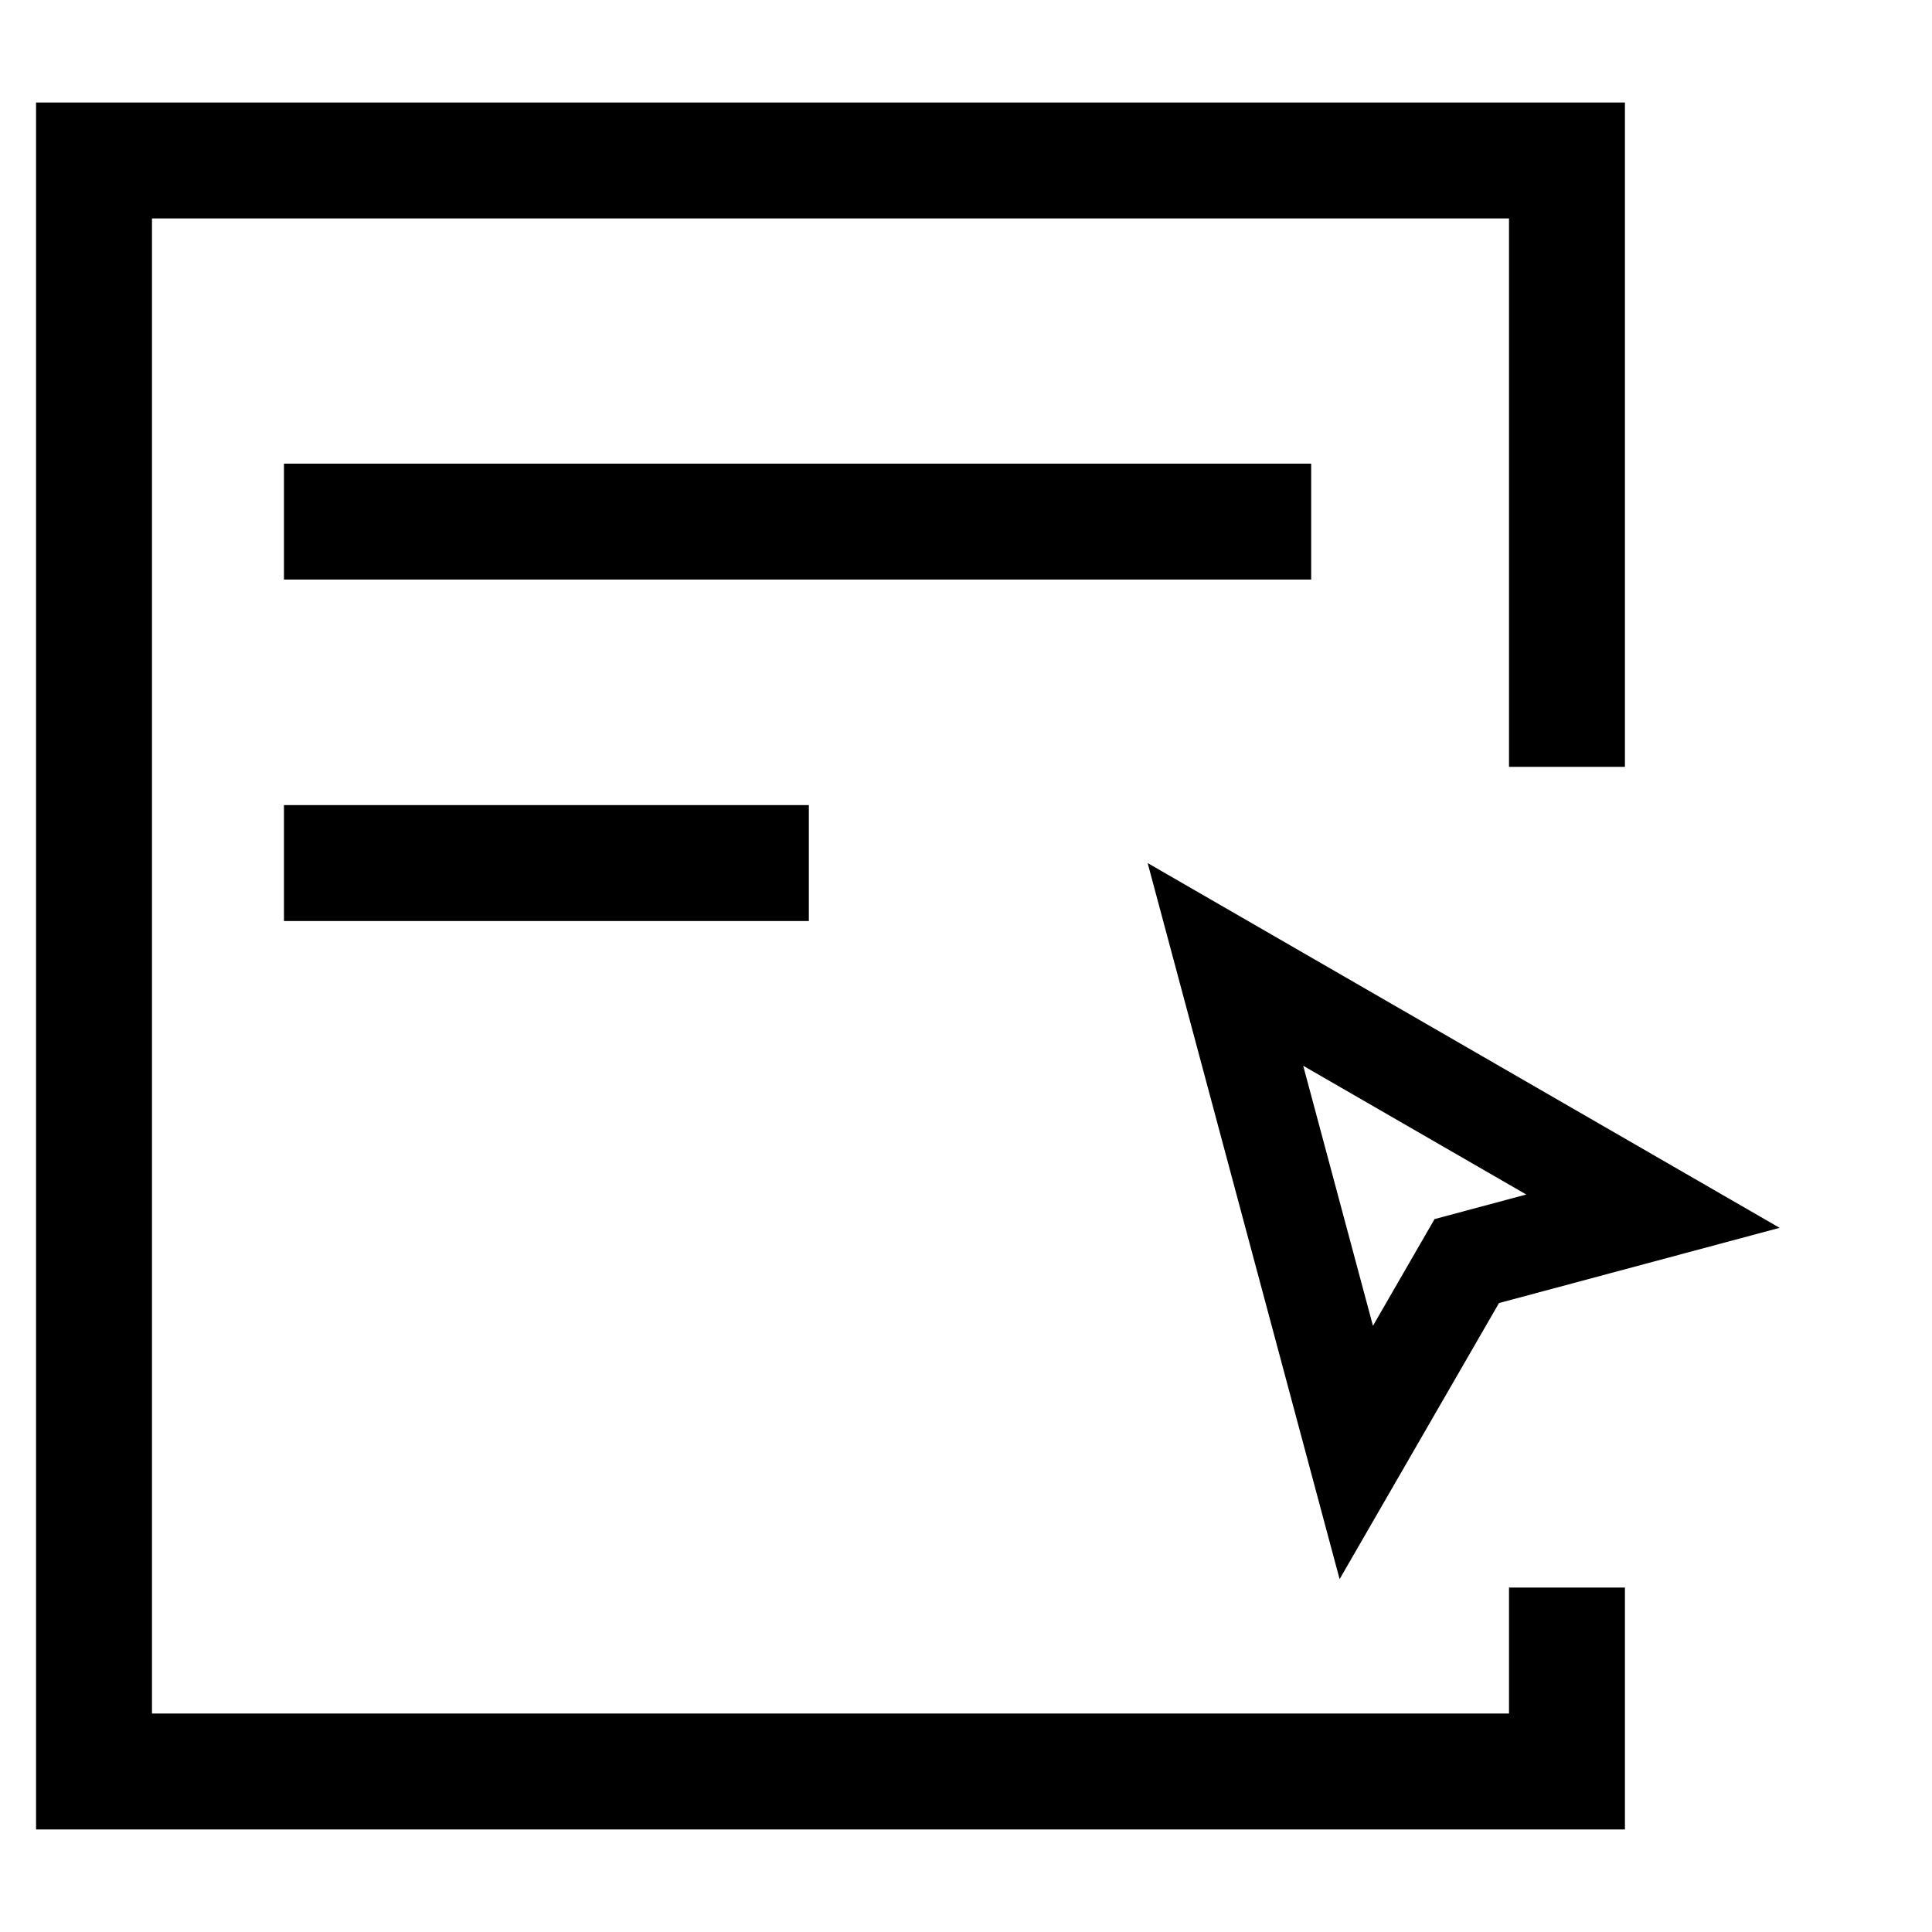
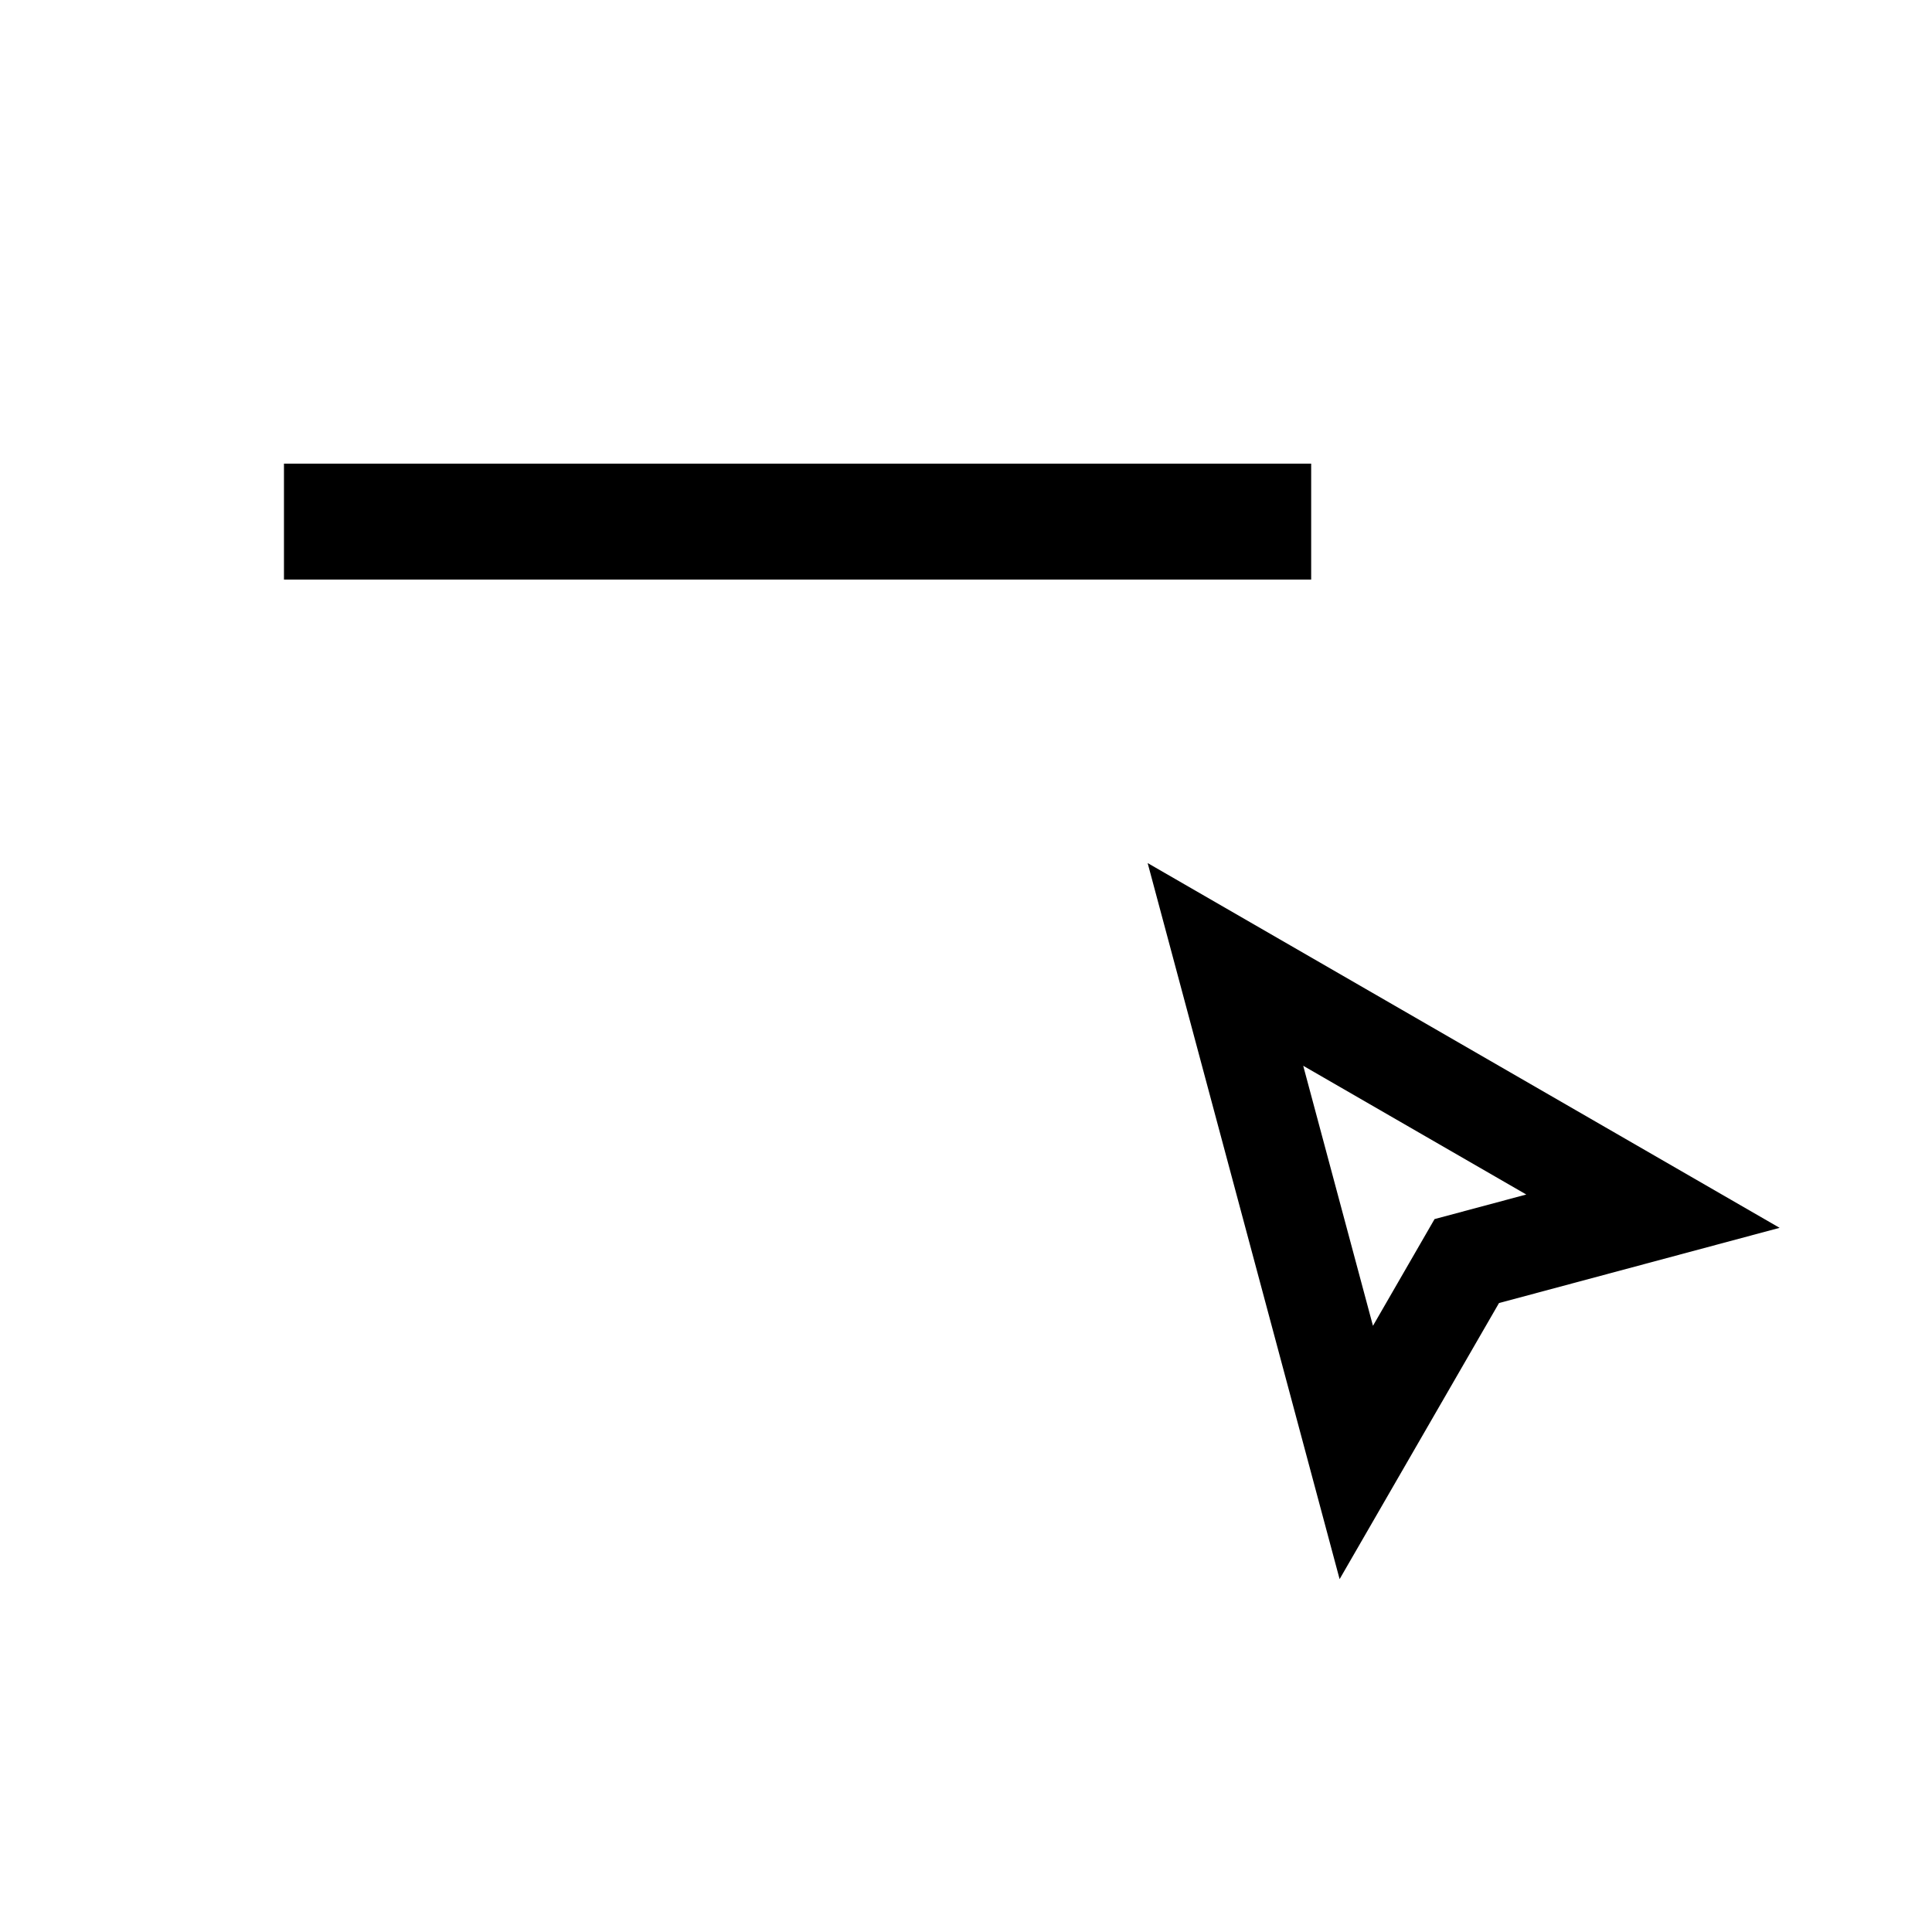
<svg xmlns="http://www.w3.org/2000/svg" width="50" height="50" viewBox="0 0 50 50" fill="none">
  <path d="M7.349 13.499H33.933" stroke="black" stroke-width="3" stroke-miterlimit="10" />
-   <path d="M7.349 22.336H20.933" stroke="black" stroke-width="3" stroke-miterlimit="10" />
-   <path d="M40.553 41.086V45.846H2.433V4.153H40.553V19.846" stroke="black" stroke-width="3" stroke-miterlimit="10" />
  <path d="M35.532 34.312L37.126 31.55L39.5 30.914L33.727 27.582L35.532 34.312ZM34.669 40.868L29.701 22.336L46.056 31.776L38.794 33.723L34.669 40.868Z" fill="black" />
</svg>